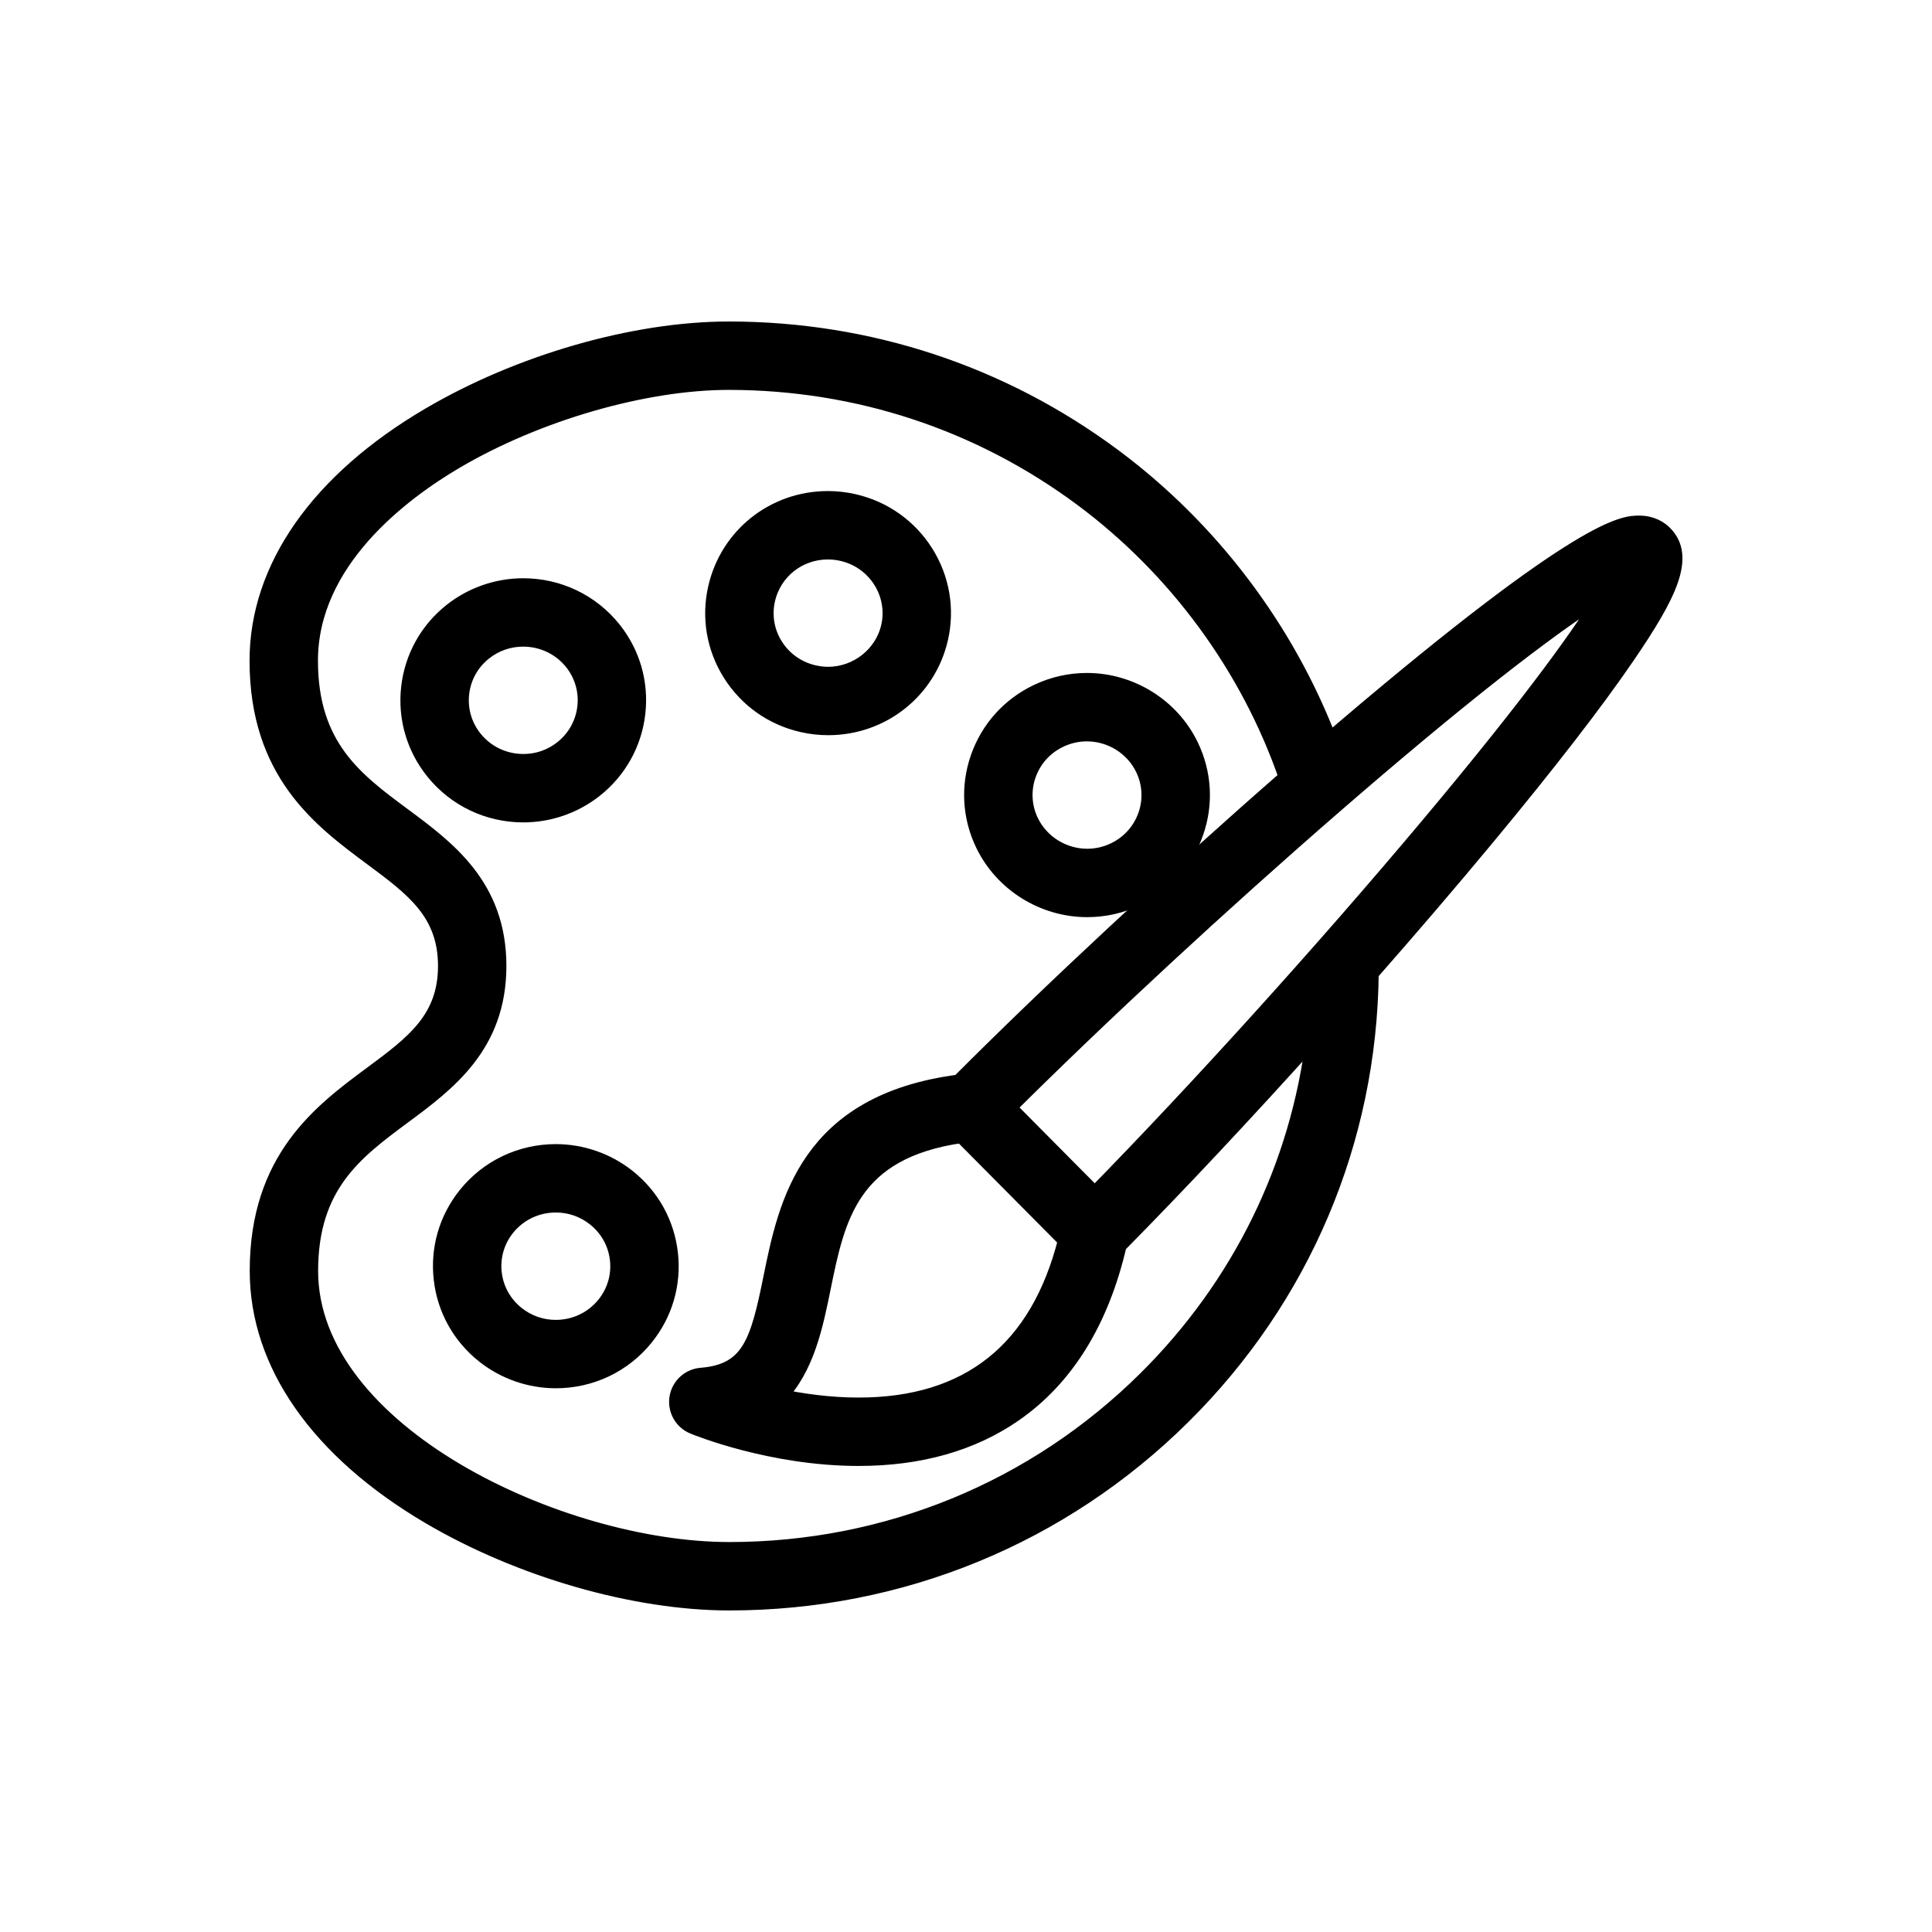
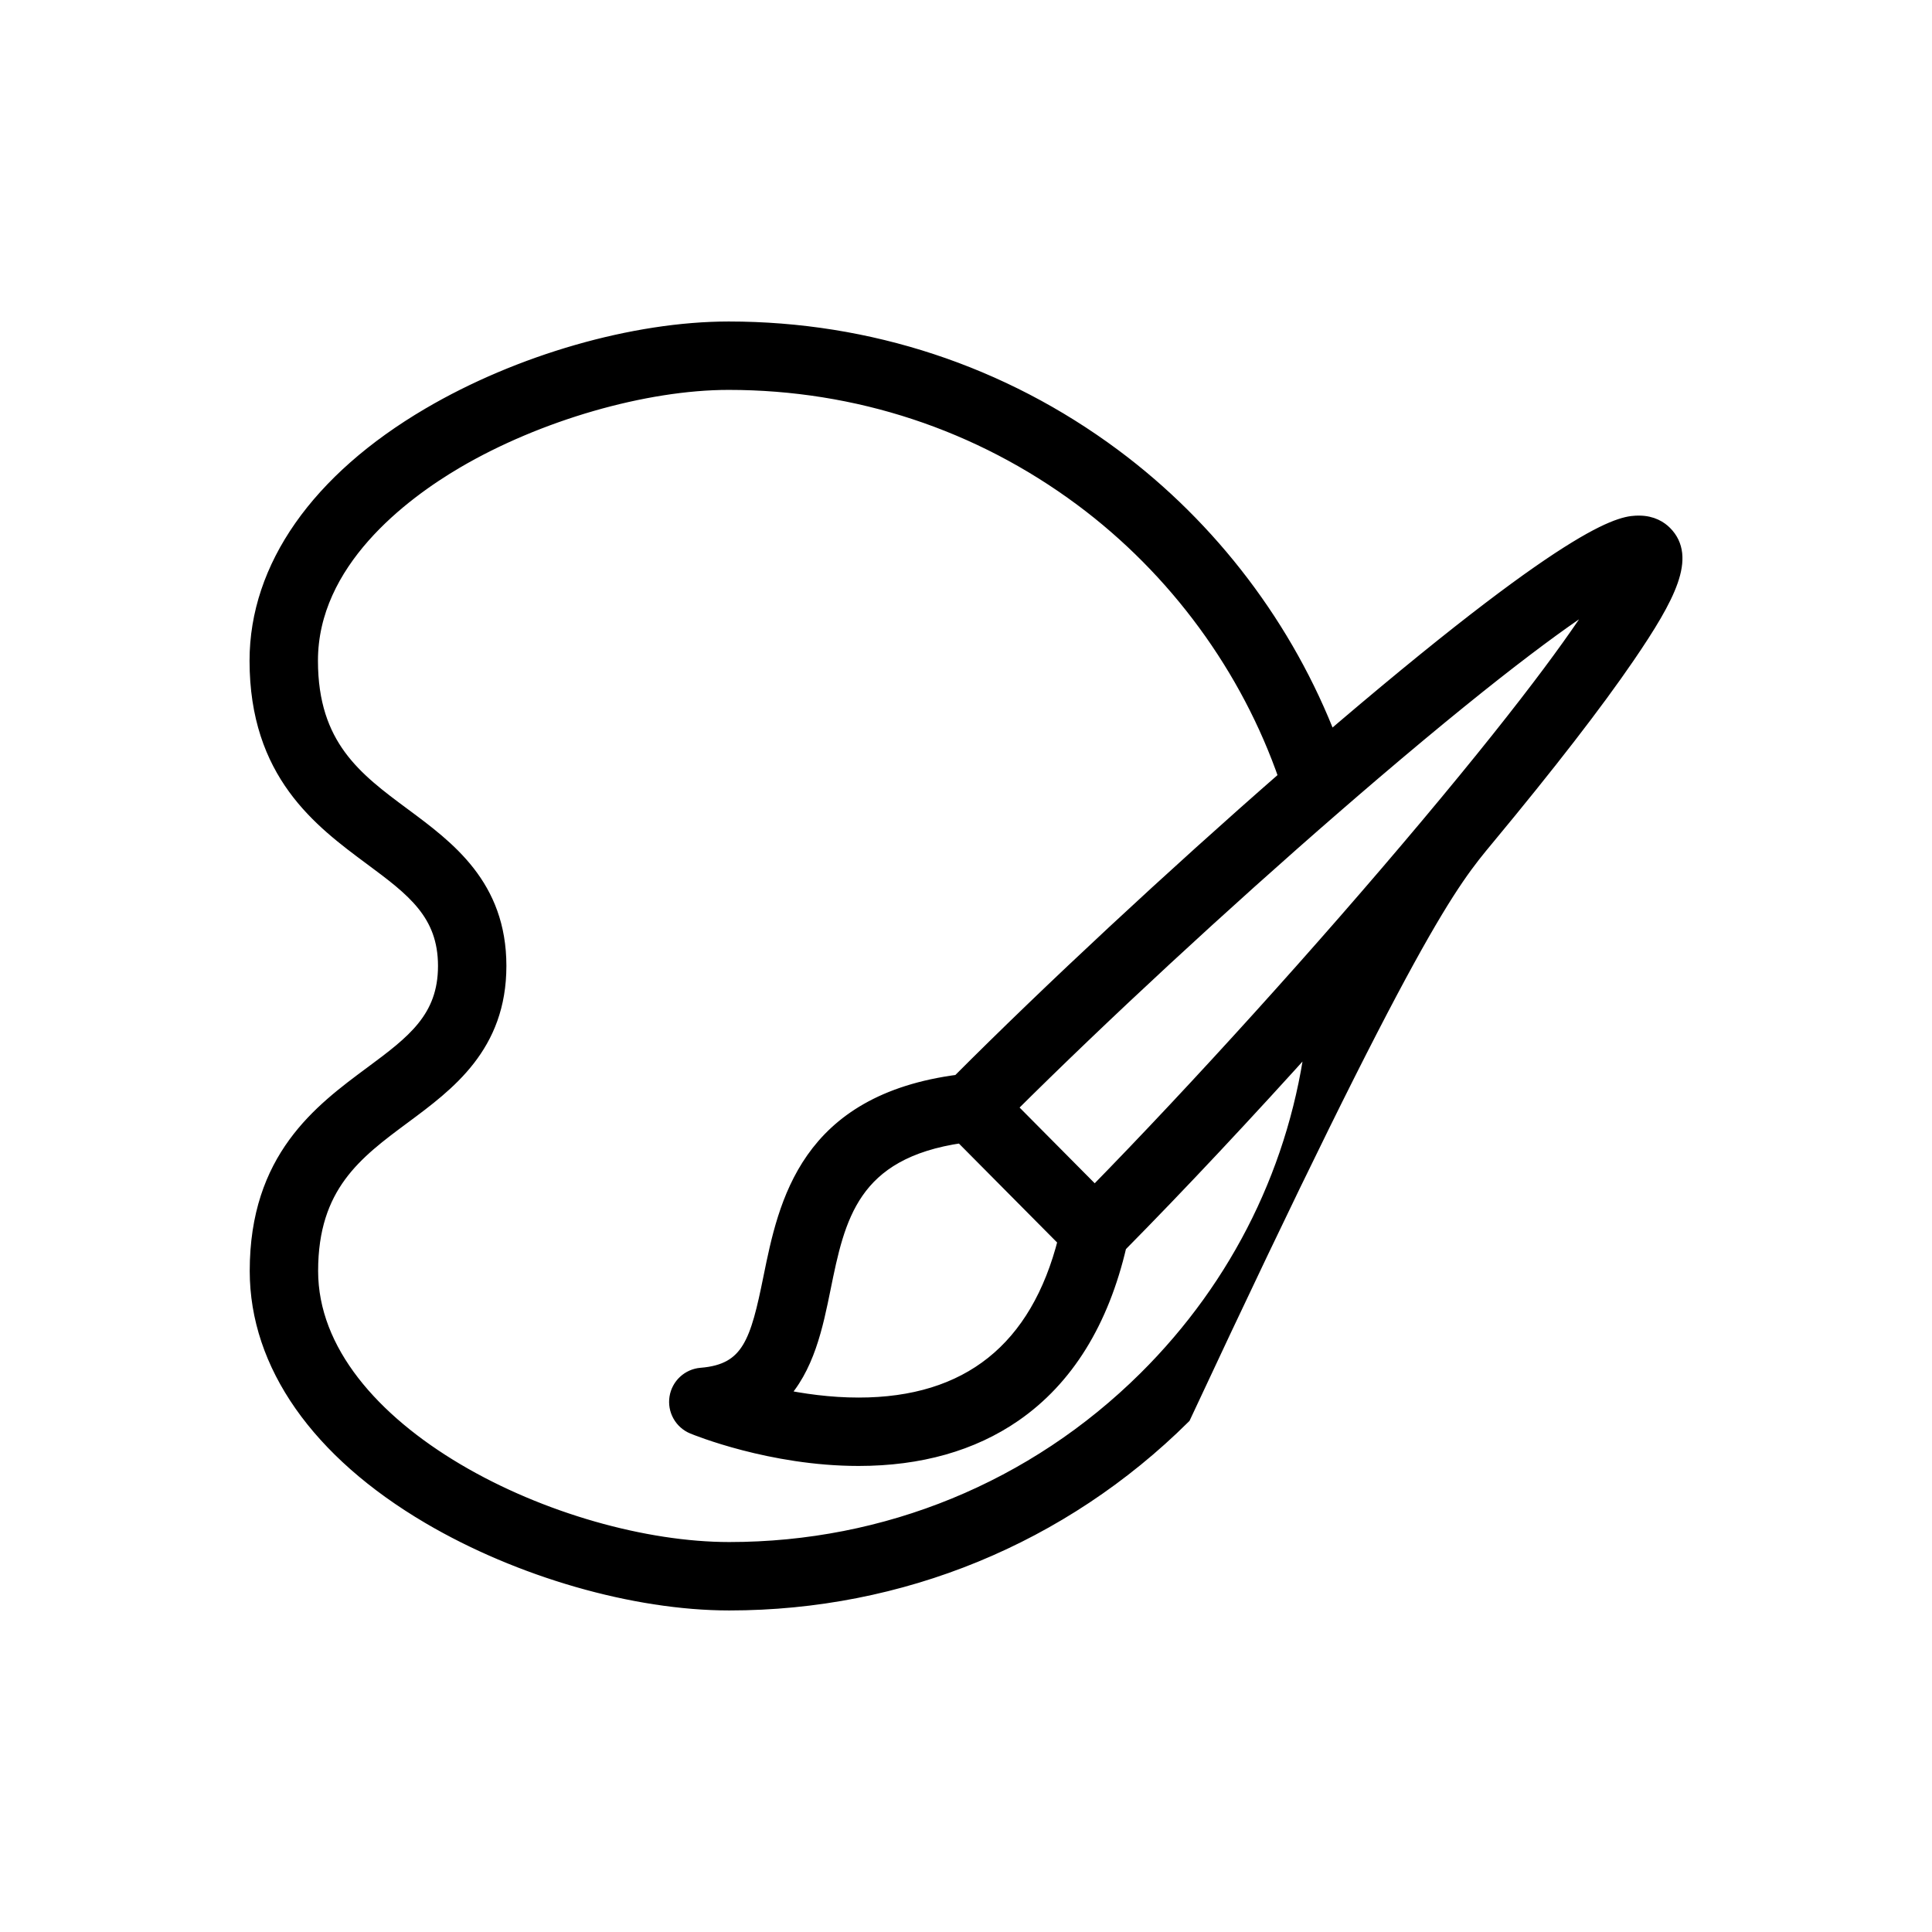
<svg xmlns="http://www.w3.org/2000/svg" fill="none" viewBox="0 0 120 120" height="120" width="120">
-   <path stroke="black" fill="black" d="M38.963 73.104C37.698 72.108 36.135 71.565 34.524 71.563C32.343 71.563 30.312 72.532 28.952 74.222C27.763 75.701 27.224 77.552 27.437 79.433C27.649 81.317 28.59 83.006 30.084 84.187C31.349 85.183 32.912 85.726 34.522 85.728C36.705 85.728 38.736 84.758 40.095 83.066C41.283 81.589 41.821 79.741 41.609 77.861C41.398 75.976 40.458 74.286 38.963 73.104ZM37.563 81.03C36.823 81.951 35.715 82.48 34.522 82.48C33.642 82.483 32.788 82.186 32.099 81.638C31.289 80.998 30.78 80.086 30.665 79.068C30.608 78.569 30.651 78.063 30.791 77.581C30.932 77.098 31.167 76.649 31.483 76.258C32.223 75.339 33.332 74.811 34.524 74.811C35.414 74.811 36.252 75.103 36.948 75.653C37.758 76.293 38.267 77.206 38.381 78.224C38.495 79.236 38.205 80.233 37.563 81.03ZM67.528 56.466C68.6 56.466 69.636 56.231 70.61 55.767C72.333 54.943 73.626 53.501 74.253 51.708C74.876 49.925 74.763 48.007 73.938 46.308C72.757 43.873 70.234 42.299 67.511 42.299C66.437 42.299 65.399 42.535 64.425 43C62.703 43.821 61.409 45.262 60.781 47.056C60.157 48.84 60.269 50.759 61.096 52.458C62.281 54.893 64.806 56.466 67.528 56.466ZM63.848 48.129C64.187 47.158 64.889 46.378 65.824 45.932C66.35 45.679 66.927 45.548 67.511 45.548C68.997 45.548 70.373 46.403 71.015 47.727C71.235 48.176 71.364 48.665 71.393 49.164C71.422 49.664 71.352 50.164 71.186 50.636C70.846 51.607 70.144 52.389 69.21 52.835C68.685 53.087 68.11 53.218 67.528 53.217C66.04 53.217 64.662 52.361 64.017 51.037C63.797 50.587 63.669 50.099 63.64 49.6C63.611 49.1 63.681 48.6 63.848 48.129ZM49.85 44.986C50.373 45.104 50.908 45.164 51.44 45.164C54.784 45.164 57.641 42.902 58.388 39.661C58.808 37.823 58.485 35.931 57.48 34.332C56.466 32.721 54.881 31.602 53.019 31.18C52.495 31.061 51.96 31 51.423 31C48.081 31 45.227 33.264 44.482 36.505C44.059 38.342 44.379 40.234 45.385 41.834C46.4 43.447 47.986 44.567 49.85 44.986ZM47.648 37.234C48.052 35.477 49.604 34.249 51.423 34.249C51.715 34.249 52.01 34.282 52.3 34.348C53.316 34.578 54.178 35.187 54.73 36.063C54.998 36.485 55.179 36.956 55.263 37.449C55.348 37.942 55.334 38.447 55.221 38.934C54.823 40.661 53.233 41.915 51.439 41.915C51.148 41.915 50.854 41.882 50.565 41.817C49.549 41.588 48.686 40.98 48.135 40.104C47.868 39.682 47.687 39.211 47.603 38.718C47.52 38.225 47.535 37.721 47.648 37.234ZM36.942 49.039C38.435 47.856 39.373 46.166 39.586 44.281C39.797 42.402 39.26 40.553 38.072 39.074C36.709 37.385 34.677 36.416 32.496 36.416C30.887 36.418 29.325 36.959 28.06 37.954C26.567 39.133 25.628 40.82 25.415 42.704C25.202 44.586 25.74 46.438 26.931 47.92C28.292 49.611 30.325 50.581 32.508 50.581C34.117 50.579 35.679 50.036 36.942 49.039ZM29.463 45.883C28.82 45.083 28.529 44.083 28.643 43.068C28.758 42.052 29.267 41.141 30.073 40.503C30.762 39.957 31.617 39.661 32.496 39.664C33.69 39.664 34.8 40.192 35.541 41.11C35.857 41.5 36.092 41.95 36.232 42.432C36.372 42.914 36.415 43.419 36.358 43.918C36.243 44.937 35.734 45.851 34.925 46.492C34.238 47.039 33.386 47.335 32.508 47.331C31.314 47.332 30.204 46.803 29.463 45.883Z" />
-   <path stroke="black" fill="black" d="M103.379 33.146C103.098 32.862 102.597 32.525 101.807 32.525C100.88 32.525 98.418 32.525 83.467 45.247C83.167 45.503 82.863 45.762 82.559 46.023C79.888 39.054 75.194 32.842 69.146 28.348C62.212 23.196 53.954 20.471 45.267 20.469H45.261C39.398 20.469 32.272 22.517 26.662 25.816C19.785 29.858 15.999 35.265 16 41.039C16.002 48.01 19.934 50.925 23.093 53.268C25.669 55.179 27.704 56.688 27.705 59.994C27.706 63.301 25.672 64.808 23.097 66.717C19.939 69.058 16.008 71.972 16.011 78.944C16.012 84.717 19.801 90.125 26.679 94.171C32.293 97.474 39.423 99.527 45.287 99.528H45.298C55.94 99.528 65.943 95.421 73.467 87.962C80.894 80.599 85.026 70.839 85.134 60.439C87.656 57.569 90.1 54.716 92.33 52.028C96.147 47.429 99.081 43.635 101.052 40.75C103.664 36.929 104.808 34.586 103.379 33.146ZM71.18 85.655C64.268 92.507 55.078 96.279 45.298 96.279H45.288C34.809 96.276 19.262 88.996 19.259 78.943C19.258 73.608 22.063 71.528 25.032 69.326C27.808 67.268 30.954 64.936 30.953 59.993C30.952 55.051 27.805 52.717 25.028 50.658C22.057 48.455 19.25 46.374 19.249 41.038C19.247 34.865 24.924 30.606 28.308 28.616C33.371 25.64 40.024 23.717 45.261 23.717H45.266C53.251 23.72 60.838 26.223 67.209 30.956C73.084 35.321 77.569 41.45 79.932 48.296C72.886 54.448 65.256 61.541 59.574 67.242C50.136 68.464 48.85 74.753 47.91 79.374C47.11 83.308 46.591 85.211 43.554 85.454C43.19 85.483 42.847 85.634 42.579 85.882C42.312 86.129 42.135 86.46 42.079 86.821C42.022 87.181 42.088 87.55 42.267 87.868C42.445 88.186 42.725 88.435 43.062 88.574C43.258 88.655 47.902 90.553 53.329 90.553H53.331C57.113 90.553 60.356 89.636 62.972 87.829C66.196 85.601 68.381 82.069 69.48 77.333C73.192 73.577 77.434 69.047 81.629 64.382C80.664 72.415 77.039 79.847 71.18 85.655ZM66.216 77.025C64.495 83.847 60.163 87.305 53.331 87.305H53.329C51.527 87.305 49.802 87.059 48.351 86.752C50.084 84.985 50.625 82.326 51.094 80.022C51.986 75.634 52.831 71.481 59.736 70.495L66.216 77.025ZM88.648 51.37C82.209 59.042 74.414 67.658 67.998 74.208L67.004 73.207L62.621 68.789C68.439 62.998 75.902 56.093 82.865 50.05C83.677 49.346 84.483 48.65 85.278 47.972C93.359 41.081 97.594 38.081 99.754 36.776C98.464 38.949 95.492 43.217 88.648 51.37Z" />
+   <path stroke="black" fill="black" d="M103.379 33.146C103.098 32.862 102.597 32.525 101.807 32.525C100.88 32.525 98.418 32.525 83.467 45.247C83.167 45.503 82.863 45.762 82.559 46.023C79.888 39.054 75.194 32.842 69.146 28.348C62.212 23.196 53.954 20.471 45.267 20.469H45.261C39.398 20.469 32.272 22.517 26.662 25.816C19.785 29.858 15.999 35.265 16 41.039C16.002 48.01 19.934 50.925 23.093 53.268C25.669 55.179 27.704 56.688 27.705 59.994C27.706 63.301 25.672 64.808 23.097 66.717C19.939 69.058 16.008 71.972 16.011 78.944C16.012 84.717 19.801 90.125 26.679 94.171C32.293 97.474 39.423 99.527 45.287 99.528H45.298C55.94 99.528 65.943 95.421 73.467 87.962C87.656 57.569 90.1 54.716 92.33 52.028C96.147 47.429 99.081 43.635 101.052 40.75C103.664 36.929 104.808 34.586 103.379 33.146ZM71.18 85.655C64.268 92.507 55.078 96.279 45.298 96.279H45.288C34.809 96.276 19.262 88.996 19.259 78.943C19.258 73.608 22.063 71.528 25.032 69.326C27.808 67.268 30.954 64.936 30.953 59.993C30.952 55.051 27.805 52.717 25.028 50.658C22.057 48.455 19.25 46.374 19.249 41.038C19.247 34.865 24.924 30.606 28.308 28.616C33.371 25.64 40.024 23.717 45.261 23.717H45.266C53.251 23.72 60.838 26.223 67.209 30.956C73.084 35.321 77.569 41.45 79.932 48.296C72.886 54.448 65.256 61.541 59.574 67.242C50.136 68.464 48.85 74.753 47.91 79.374C47.11 83.308 46.591 85.211 43.554 85.454C43.19 85.483 42.847 85.634 42.579 85.882C42.312 86.129 42.135 86.46 42.079 86.821C42.022 87.181 42.088 87.55 42.267 87.868C42.445 88.186 42.725 88.435 43.062 88.574C43.258 88.655 47.902 90.553 53.329 90.553H53.331C57.113 90.553 60.356 89.636 62.972 87.829C66.196 85.601 68.381 82.069 69.48 77.333C73.192 73.577 77.434 69.047 81.629 64.382C80.664 72.415 77.039 79.847 71.18 85.655ZM66.216 77.025C64.495 83.847 60.163 87.305 53.331 87.305H53.329C51.527 87.305 49.802 87.059 48.351 86.752C50.084 84.985 50.625 82.326 51.094 80.022C51.986 75.634 52.831 71.481 59.736 70.495L66.216 77.025ZM88.648 51.37C82.209 59.042 74.414 67.658 67.998 74.208L67.004 73.207L62.621 68.789C68.439 62.998 75.902 56.093 82.865 50.05C83.677 49.346 84.483 48.65 85.278 47.972C93.359 41.081 97.594 38.081 99.754 36.776C98.464 38.949 95.492 43.217 88.648 51.37Z" />
</svg>